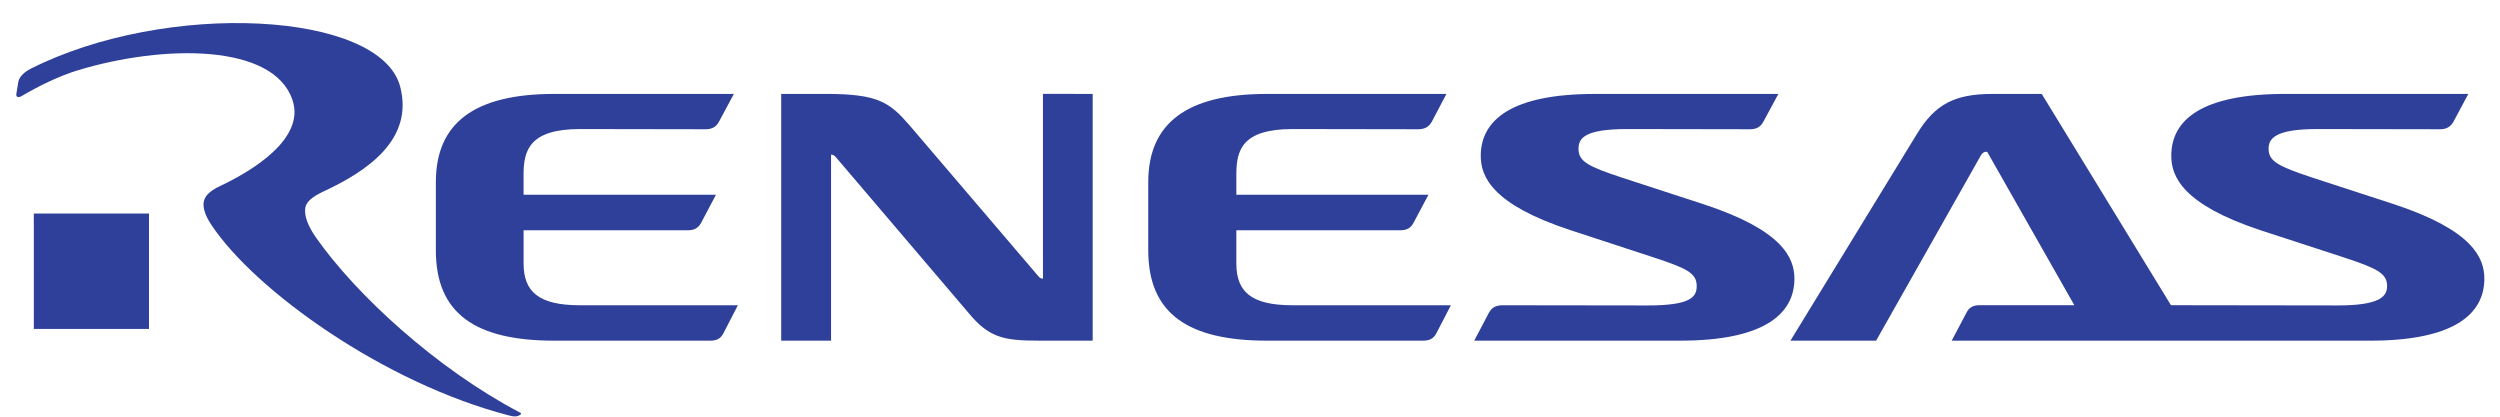
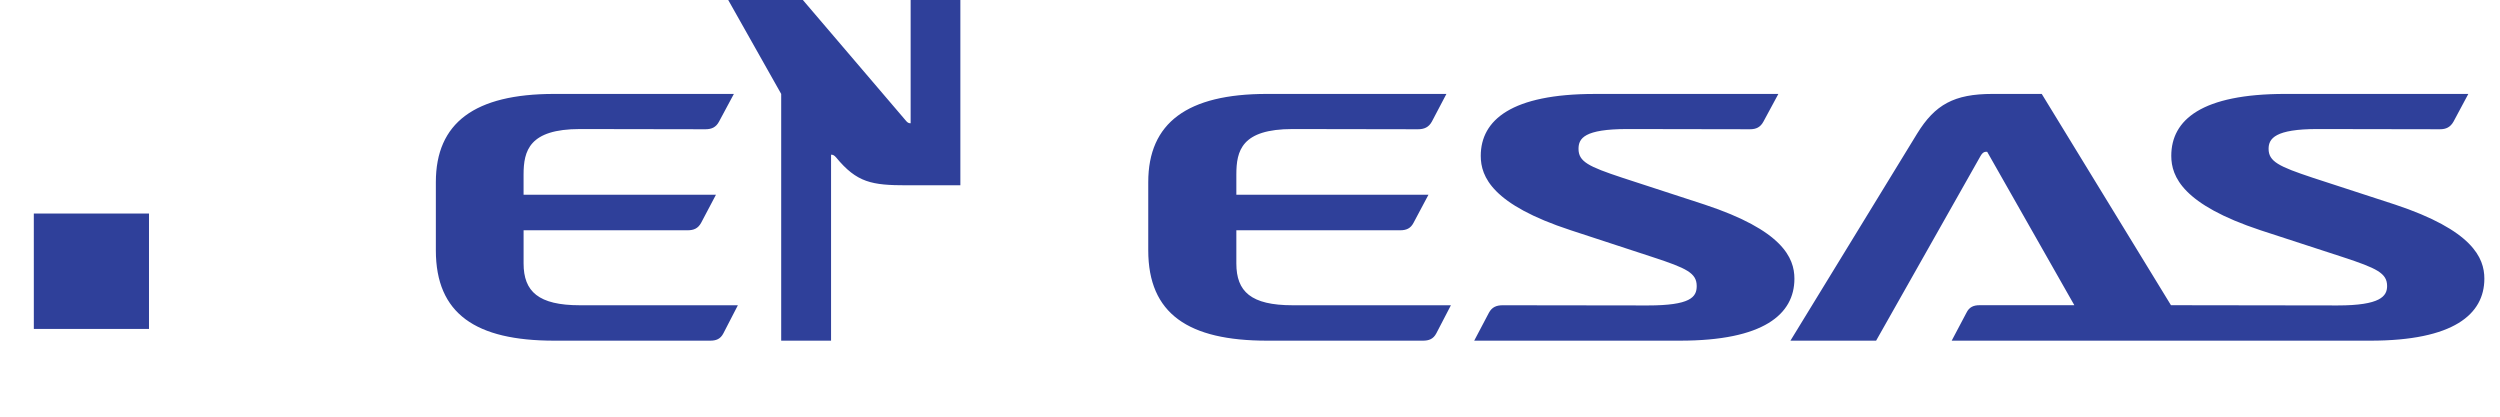
<svg xmlns="http://www.w3.org/2000/svg" height="417" viewBox="-.044 -1.642 175.753 29.687" width="2500">
  <g fill="#2f409a">
-     <path d="m54.457 5.045v17.565h3.55v-13.24c.157 0 .23.053.363.2l9.42 11.06c1.476 1.789 2.531 1.98 5.045 1.98h3.798v-17.565l-3.54-.005v13.155c-.15 0-.23-.05-.35-.199l-9.153-10.722c-1.429-1.65-2.255-2.23-5.95-2.23zm-14.32 2.5 8.93.015c.442 0 .752-.145.964-.543l1.058-1.972h-12.79c-5.664 0-8.427 2.056-8.427 6.279v4.856c0 4.521 2.838 6.431 8.433 6.431h11.099c.415 0 .727-.11.94-.525l1.03-1.996h-11.247c-2.947 0-4.009-.973-4.009-2.978v-2.36h11.678c.439 0 .745-.132.964-.535l1.052-1.993h-13.695v-1.432c0-1.705.4-3.247 4.02-3.247m50.733 0 8.922.015c.447 0 .768-.145.987-.543l1.037-1.972h-12.785c-5.657 0-8.442 2.056-8.442 6.279v4.856c0 4.521 2.858 6.431 8.463 6.431h11.092c.416 0 .74-.11.955-.525l1.037-1.996h-11.266c-2.97 0-4.009-.973-4.009-2.978v-2.36h11.666c.433 0 .745-.132.95-.535l1.06-1.993h-13.676v-1.432c0-1.705.365-3.247 4.009-3.247m25.628 9.116c2.423.794 3.137 1.135 3.137 2.063 0 .793-.452 1.38-3.494 1.38l-10.316-.014c-.445 0-.77.132-.987.541l-1.043 1.98h14.66c5.915 0 8.136-1.862 8.136-4.412 0-1.49-.853-3.447-6.399-5.278l-5.855-1.91c-2.411-.797-3.116-1.147-3.116-2.055 0-.747.405-1.411 3.479-1.411l8.728.015c.44 0 .742-.144.957-.543l1.063-1.97h-13.076c-5.895 0-8.111 1.844-8.111 4.409 0 1.493.83 3.471 6.412 5.296zm52.834-3.745-5.857-1.909c-2.387-.794-3.127-1.146-3.127-2.054 0-.737.474-1.408 3.474-1.408l8.726.015c.432 0 .739-.144.965-.544l1.055-1.971h-13.029c-5.947 0-8.119 1.84-8.119 4.41 0 1.493.84 3.47 6.358 5.297l5.855 1.909c2.409.794 3.152 1.14 3.152 2.06 0 .727-.48 1.382-3.525 1.382l-11.862-.017-9.199-15.041h-3.512c-2.724 0-4.087.758-5.358 2.822l-9.022 14.744h6.1l7.43-13.141c.183-.32.33-.307.476-.307l6.206 10.923h-6.74c-.441 0-.744.132-.945.545l-1.047 1.98h29.801c5.911 0 8.121-1.866 8.121-4.416 0-1.485-.846-3.445-6.377-5.28m-168.081 8.86h8.199v-8.214h-8.2z" />
-     <path d="m.994 3.268c-.3.152-.766.497-.843.898 0 0-.145.853-.145.874-.05.31.25.236.375.159 1.28-.755 2.705-1.44 4.007-1.839 6.132-1.852 13.914-1.901 15.272 2.105.958 2.778-2.936 5.094-5.13 6.128-.848.397-1.132.776-1.19 1.18-.047.363.078.897.567 1.62 3.078 4.617 12.23 11.236 21.208 13.552.374.1.558.066.71-.025.084-.047.19-.114.028-.195-5.964-3.134-11.66-8.389-14.509-12.447-.651-.938-.819-1.564-.776-2.07.041-.435.444-.817 1.301-1.218 3.185-1.476 6.433-3.725 5.463-7.465-1.415-5.379-16.638-6.167-26.338-1.257" />
+     <path d="m54.457 5.045v17.565h3.55v-13.24c.157 0 .23.053.363.2c1.476 1.789 2.531 1.98 5.045 1.98h3.798v-17.565l-3.54-.005v13.155c-.15 0-.23-.05-.35-.199l-9.153-10.722c-1.429-1.65-2.255-2.23-5.95-2.23zm-14.32 2.5 8.93.015c.442 0 .752-.145.964-.543l1.058-1.972h-12.79c-5.664 0-8.427 2.056-8.427 6.279v4.856c0 4.521 2.838 6.431 8.433 6.431h11.099c.415 0 .727-.11.94-.525l1.03-1.996h-11.247c-2.947 0-4.009-.973-4.009-2.978v-2.36h11.678c.439 0 .745-.132.964-.535l1.052-1.993h-13.695v-1.432c0-1.705.4-3.247 4.02-3.247m50.733 0 8.922.015c.447 0 .768-.145.987-.543l1.037-1.972h-12.785c-5.657 0-8.442 2.056-8.442 6.279v4.856c0 4.521 2.858 6.431 8.463 6.431h11.092c.416 0 .74-.11.955-.525l1.037-1.996h-11.266c-2.97 0-4.009-.973-4.009-2.978v-2.36h11.666c.433 0 .745-.132.95-.535l1.06-1.993h-13.676v-1.432c0-1.705.365-3.247 4.009-3.247m25.628 9.116c2.423.794 3.137 1.135 3.137 2.063 0 .793-.452 1.38-3.494 1.38l-10.316-.014c-.445 0-.77.132-.987.541l-1.043 1.98h14.66c5.915 0 8.136-1.862 8.136-4.412 0-1.49-.853-3.447-6.399-5.278l-5.855-1.91c-2.411-.797-3.116-1.147-3.116-2.055 0-.747.405-1.411 3.479-1.411l8.728.015c.44 0 .742-.144.957-.543l1.063-1.97h-13.076c-5.895 0-8.111 1.844-8.111 4.409 0 1.493.83 3.471 6.412 5.296zm52.834-3.745-5.857-1.909c-2.387-.794-3.127-1.146-3.127-2.054 0-.737.474-1.408 3.474-1.408l8.726.015c.432 0 .739-.144.965-.544l1.055-1.971h-13.029c-5.947 0-8.119 1.84-8.119 4.41 0 1.493.84 3.47 6.358 5.297l5.855 1.909c2.409.794 3.152 1.14 3.152 2.06 0 .727-.48 1.382-3.525 1.382l-11.862-.017-9.199-15.041h-3.512c-2.724 0-4.087.758-5.358 2.822l-9.022 14.744h6.1l7.43-13.141c.183-.32.33-.307.476-.307l6.206 10.923h-6.74c-.441 0-.744.132-.945.545l-1.047 1.98h29.801c5.911 0 8.121-1.866 8.121-4.416 0-1.485-.846-3.445-6.377-5.28m-168.081 8.86h8.199v-8.214h-8.2z" />
  </g>
</svg>